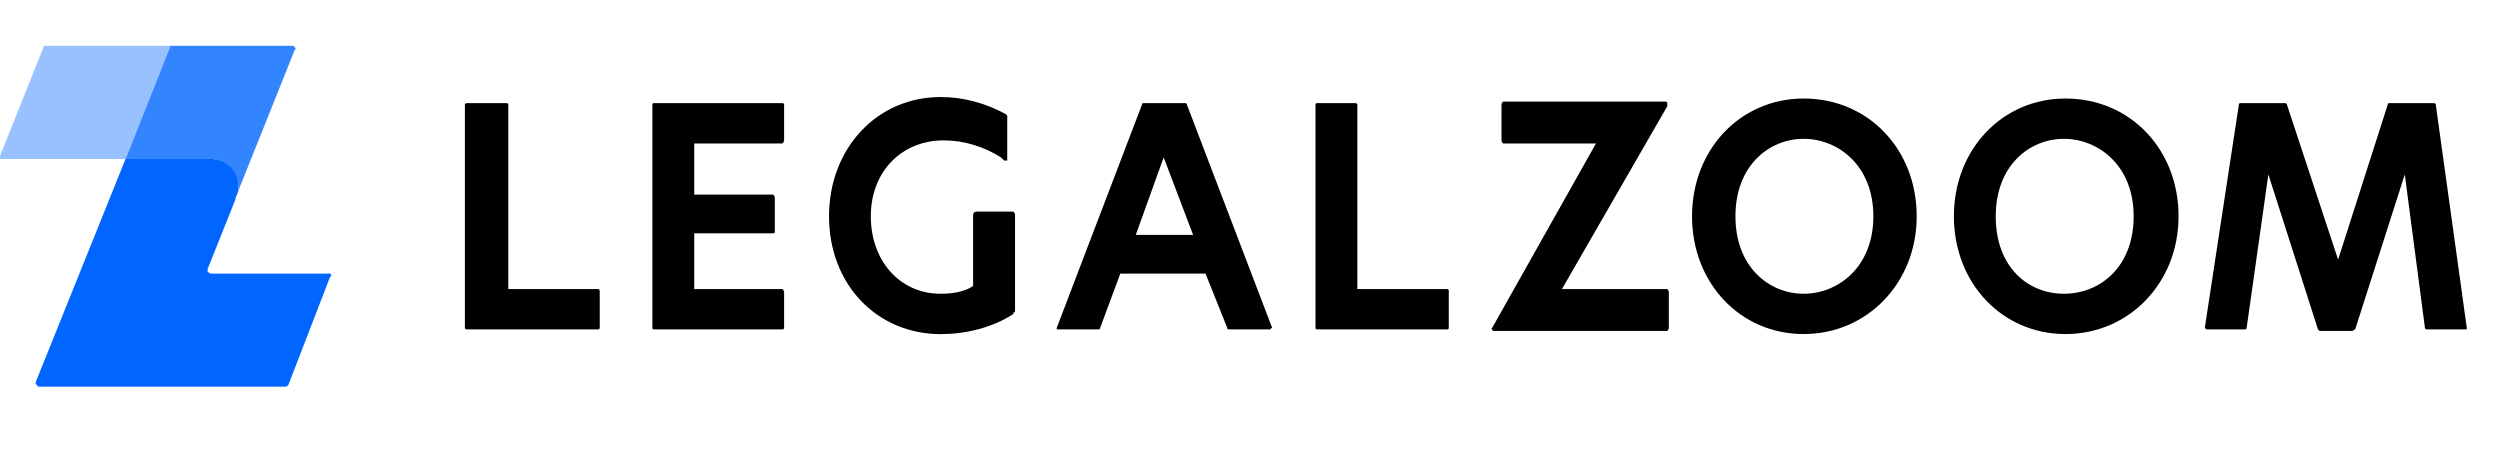
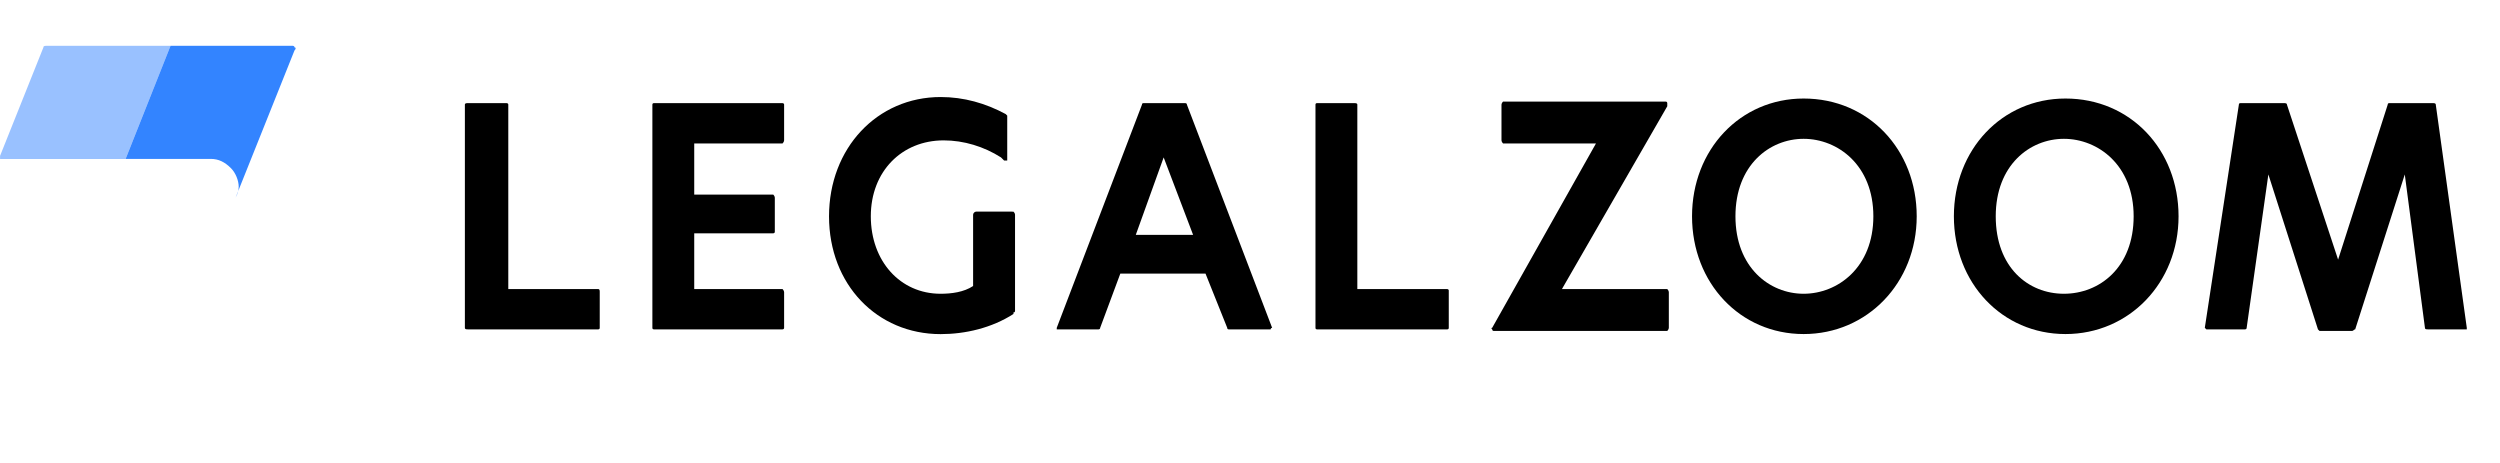
<svg xmlns="http://www.w3.org/2000/svg" id="Layer_1" viewBox="0 0 384.67 71.2">
  <defs>
    <style>.cls-1,.cls-2,.cls-3{fill:#06f;}.cls-2{opacity:.8;}.cls-2,.cls-3{isolation:isolate;}.cls-3{opacity:.4;}</style>
  </defs>
  <path d="M92.04,44.48h-13.83V16.11c0-.24-.24-.24-.24-.24h-5.96c-.24,0-.48,0-.48,.24V50.44c0,.24,.24,.24,.48,.24h20.03q.24,0,.24-.24v-5.48c0-.24,0-.48-.24-.48h0Z" />
  <path d="M106.82,22.07h13.59s.24-.24,.24-.48v-5.48c0-.24-.24-.24-.24-.24h-19.79q-.24,0-.24,.24V50.44q0,.24,.24,.24h19.79s.24,0,.24-.24v-5.48c0-.24-.24-.48-.24-.48h-13.59v-8.58h12.16s.24,0,.24-.24v-5.24c0-.24-.24-.48-.24-.48h-12.16v-7.87h0Z" />
  <path d="M195.74,50.44l-13.11-34.33c0-.24-.24-.24-.24-.24h-6.44q-.24,0-.24,.24l-13.11,34.33v.24h6.44s.24,0,.24-.24l3.1-8.34h13.11l3.34,8.34q0,.24,.24,.24h6.44c0-.24,.24-.24,.24-.24Zm-12.16-14.3h-8.82l4.29-11.92h0l4.53,11.92Z" />
  <path d="M222.68,44.48h-13.83V16.11c0-.24-.24-.24-.48-.24h-5.72q-.24,0-.24,.24V50.44q0,.24,.24,.24h20.03q.24,0,.24-.24v-5.72c0-.24-.24-.24-.24-.24h0Z" />
  <path d="M256.54,44.48h-16.21l16.21-28.13v-.48s0-.24-.24-.24h-25.03s-.24,.24-.24,.48v5.48c0,.24,.24,.48,.24,.48h14.3l-15.97,28.37q-.24,0,0,.24s0,.24,.24,.24h26.7s.24-.24,.24-.48v-5.48c0-.24-.24-.48-.24-.48Z" />
  <path d="M277.52,15.16c-9.77,0-17.17,7.87-17.17,18.12s7.39,18.12,17.17,18.12,17.4-7.87,17.4-18.12-7.39-18.12-17.4-18.12Zm10.73,18.12c0,7.87-5.48,11.92-10.73,11.92s-10.49-4.05-10.49-11.92,5.24-11.92,10.49-11.92,10.73,4.05,10.73,11.92Z" />
  <path d="M317.81,15.16c-9.77,0-17.17,7.87-17.17,18.12s7.39,18.12,17.17,18.12,17.4-7.87,17.4-18.12-7.39-18.12-17.4-18.12Zm-.24,6.2c5.24,0,10.73,4.05,10.73,11.92s-5.24,11.92-10.73,11.92-10.49-4.05-10.49-11.92,5.24-11.92,10.49-11.92Z" />
  <path d="M374.79,16.11c0-.24-.24-.24-.48-.24h-6.68q-.24,0-.24,.24l-7.63,23.84h0l-7.87-23.84c0-.24-.24-.24-.48-.24h-6.68q-.24,0-.24,.24l-5.24,34.33,.24,.24h5.96s.24,0,.24-.24l3.34-23.6h0l7.63,23.84,.24,.24h5.01c.24,0,.24-.24,.48-.24l7.63-23.84,3.1,23.6c0,.24,.24,.24,.48,.24h5.96v-.24l-4.77-34.33Z" />
  <path d="M155.69,32.56h-5.48c-.24,0-.48,.24-.48,.48v10.97q.24,0,0,0c-1.43,.95-3.34,1.19-5.01,1.19-6.2,0-10.73-5.01-10.73-11.92s4.77-11.68,11.21-11.68c3.1,0,6.2,.95,8.82,2.62l.48,.48h.48v-6.91l-.24-.24c-3.1-1.67-6.44-2.62-10.01-2.62-9.77,0-17.17,7.87-17.17,18.36s7.39,18.12,17.17,18.12c3.81,0,7.87-.95,11.21-3.1v-.24q.24,0,.24-.24v-14.78q0-.24-.24-.48h-.24Z" />
  <path class="cls-2" d="M45.07,7.05H26.24l-6.91,17.4h13.11c1.19,0,2.15,.48,3.1,1.43,.72,.72,1.19,1.91,1.19,2.86,0,.72-.24,1.19-.48,1.67L45.31,7.77h0c.24-.24,.24-.48,0-.48,0-.24-.24-.24-.24-.24Z" />
-   <path class="cls-1" d="M50.55,42.1h-18.12c-.24,0-.24-.24-.48-.24v-.48l4.29-10.73v-.24c.24-.48,.48-.95,.48-1.67,0-2.38-1.91-4.29-4.29-4.29h-13.11L5.5,58.78c0,.24,0,.48,.24,.48,0,.24,.24,.24,.24,.24H43.88q.24,0,.48-.24l6.44-16.69c.24,0,.24-.24,0-.48h-.24Z" />
  <path class="cls-3" d="M7.16,7.05c-.24,0-.48,0-.48,.24L.01,23.98v.48H19.32L26.24,7.05H7.16Z" />
</svg>